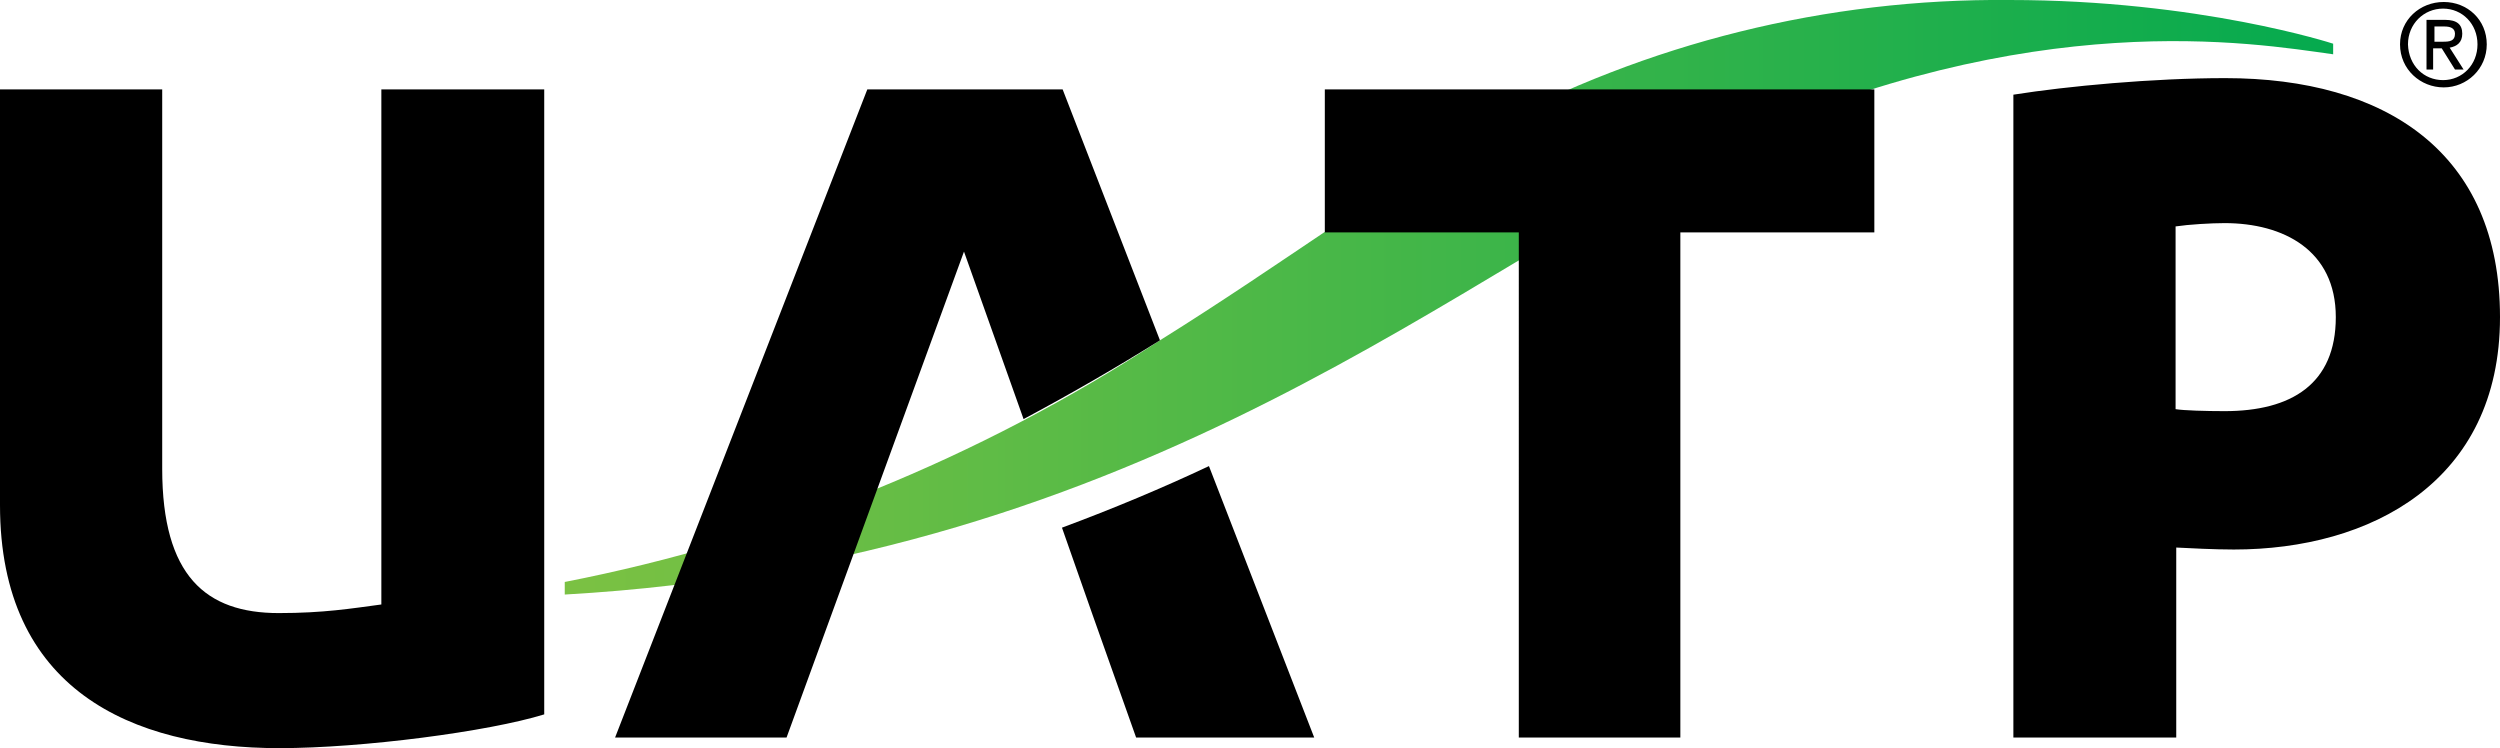
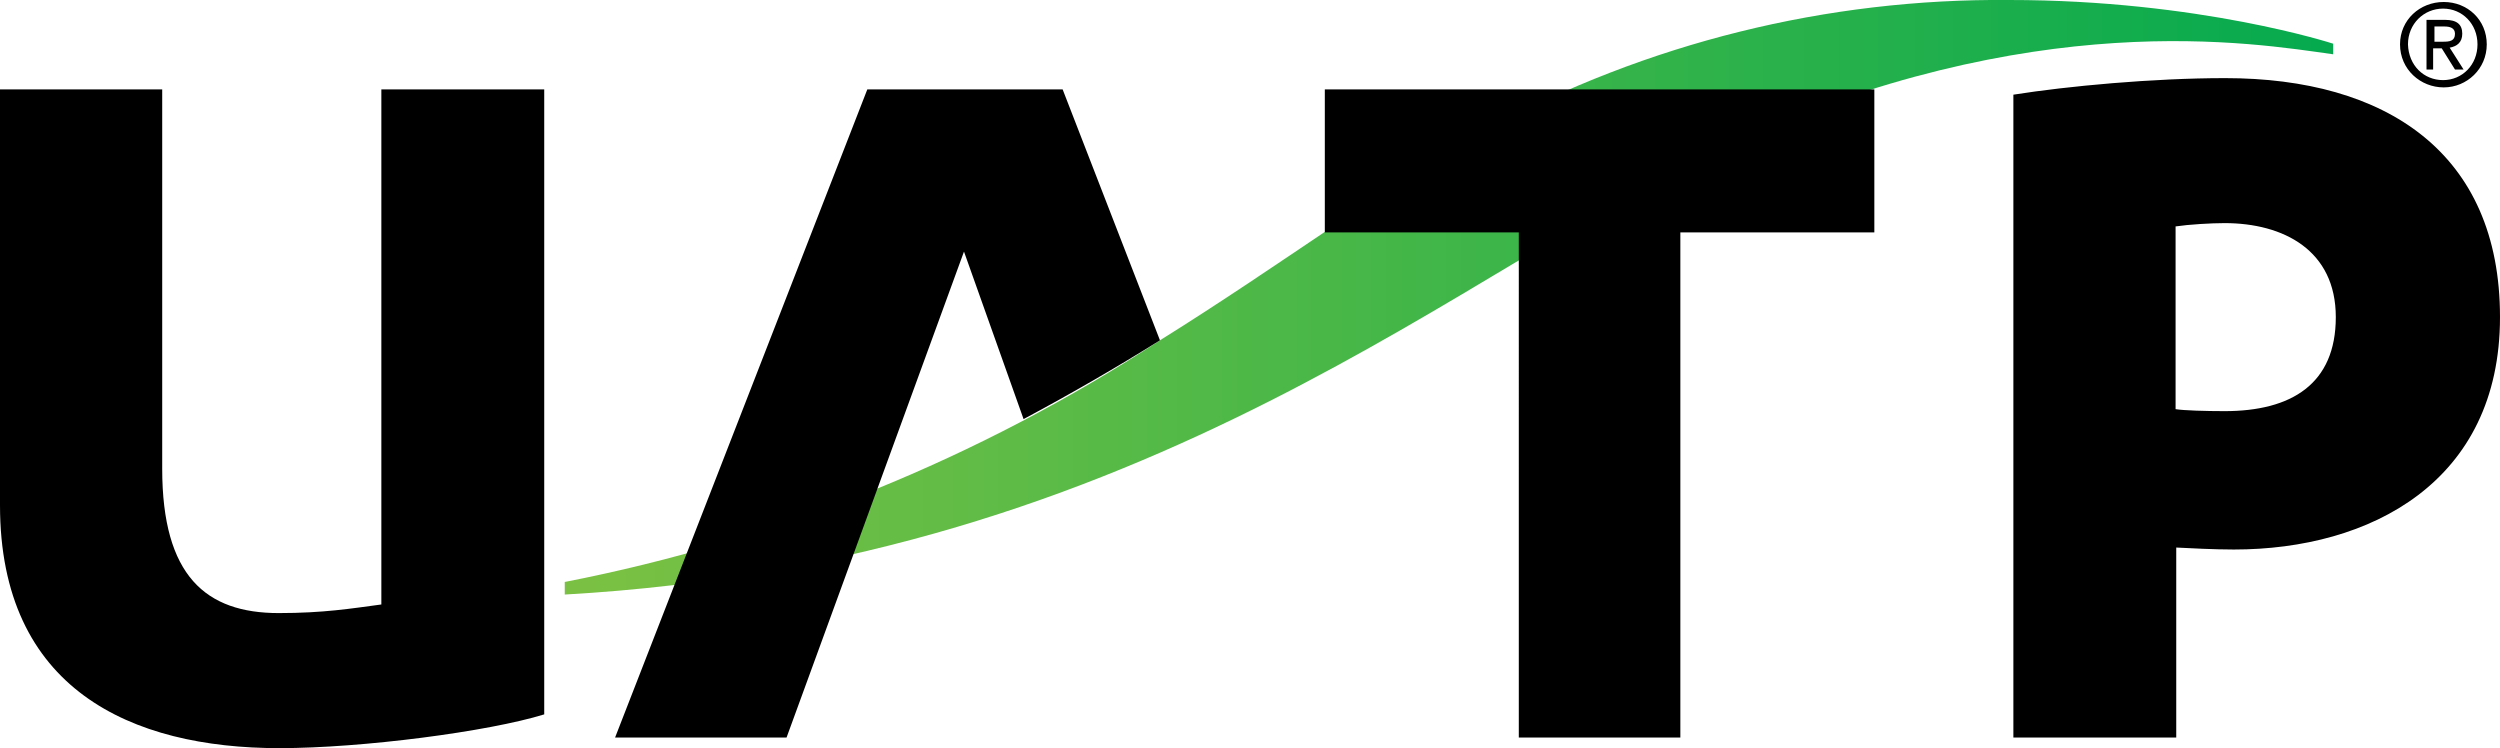
<svg xmlns="http://www.w3.org/2000/svg" id="Calque_2" data-name="Calque 2" viewBox="0 0 377.6 113">
  <defs>
    <linearGradient id="Dégradé_sans_nom" x1="-869.5" x2="-868.5" y1="117.8" y2="117.8" data-name="Dégradé sans nom" gradientTransform="translate(238801.7 -32301.5) scale(274.54)" gradientUnits="userSpaceOnUse">
      <stop offset="0" stop-color="#7ac143" />
      <stop offset="1" stop-color="#00a94f" />
    </linearGradient>
    <clipPath id="clippath">
      <path d="M224.5 19.6c-15.2 8.5-30.7 20.2-49.3 31.8a253.1 253.1 0 0 1-89.9 36.5v1.9c88.5-5 136.7-50.2 175.6-67.9C307.1.8 340.2 6.5 352.4 8.2V6.6S332.2 0 303.5 0a163 163 0 0 0-79 19.6" style="stroke-width:0;fill:none" />
    </clipPath>
    <style>
      .cls-4{stroke-width:0}
    </style>
  </defs>
  <g id="Layer_1" data-name="Layer 1">
-     <path d="m160.4 79.7 4.6 13.1 6.6 18.6h26.9l-15.9-41c-7 3.3-14.4 6.4-22.2 9.3" class="cls-4" />
    <g style="clip-path:url(#clippath)">
      <path d="M85.3 0h267.1v89.8H85.3z" style="fill:url(#Dégradé_sans_nom);stroke-width:0" />
    </g>
    <path d="M0 13.5h24.5v57.3c0 16.2 6.6 21.8 17.6 21.8 6.8 0 11-.7 15.5-1.3V13.5h24.6v94.4c-8.4 2.6-27.5 5.1-40 5.1C19.8 113 0 104.1 0 76.3V13.5Zm328.6 97.9h-24.5V14.3c8.2-1.3 21.1-2.5 32-2.5 24.2 0 41.5 11.2 41.5 36.1S358 83 337.4 83c-3 0-6.7-.2-8.7-.3v28.7h-.1Zm0-49.6c1.2.2 4.6.3 7.4.3 10.1 0 16.8-4.1 16.8-14.2s-7.9-14.2-16.8-14.2c-2 0-5.4.2-7.4.5v27.6ZM175.2 51.4c-6.4 4-13.3 8-20.6 11.9l-9-25.3-26.8 73.4H92.9L131 13.5h29.5l14.7 37.9Zm78.6 60h-24.4V35.1h-29.3V13.5h83v21.6h-29.3v76.3zM362.5 6.7c0-3.7 3-6.4 6.6-6.4s6.5 2.7 6.5 6.4-3 6.5-6.5 6.5-6.6-2.7-6.6-6.5Zm6.5 5.4c2.9 0 5.2-2.3 5.2-5.4s-2.3-5.4-5.2-5.4-5.3 2.3-5.3 5.4c.1 3.2 2.4 5.4 5.3 5.4Zm-1.3-1.6h-1.2V3h2.8c1.8 0 2.6.7 2.6 2.1 0 1.3-.8 1.9-1.9 2.1l2.1 3.3h-1.3l-2-3.2h-1.3v3.2h.2Zm1.3-4.2c1 0 1.8-.1 1.8-1.2 0-.9-.8-1.1-1.6-1.1h-1.5v2.3h1.3Z" class="cls-4" />
  </g>
</svg>